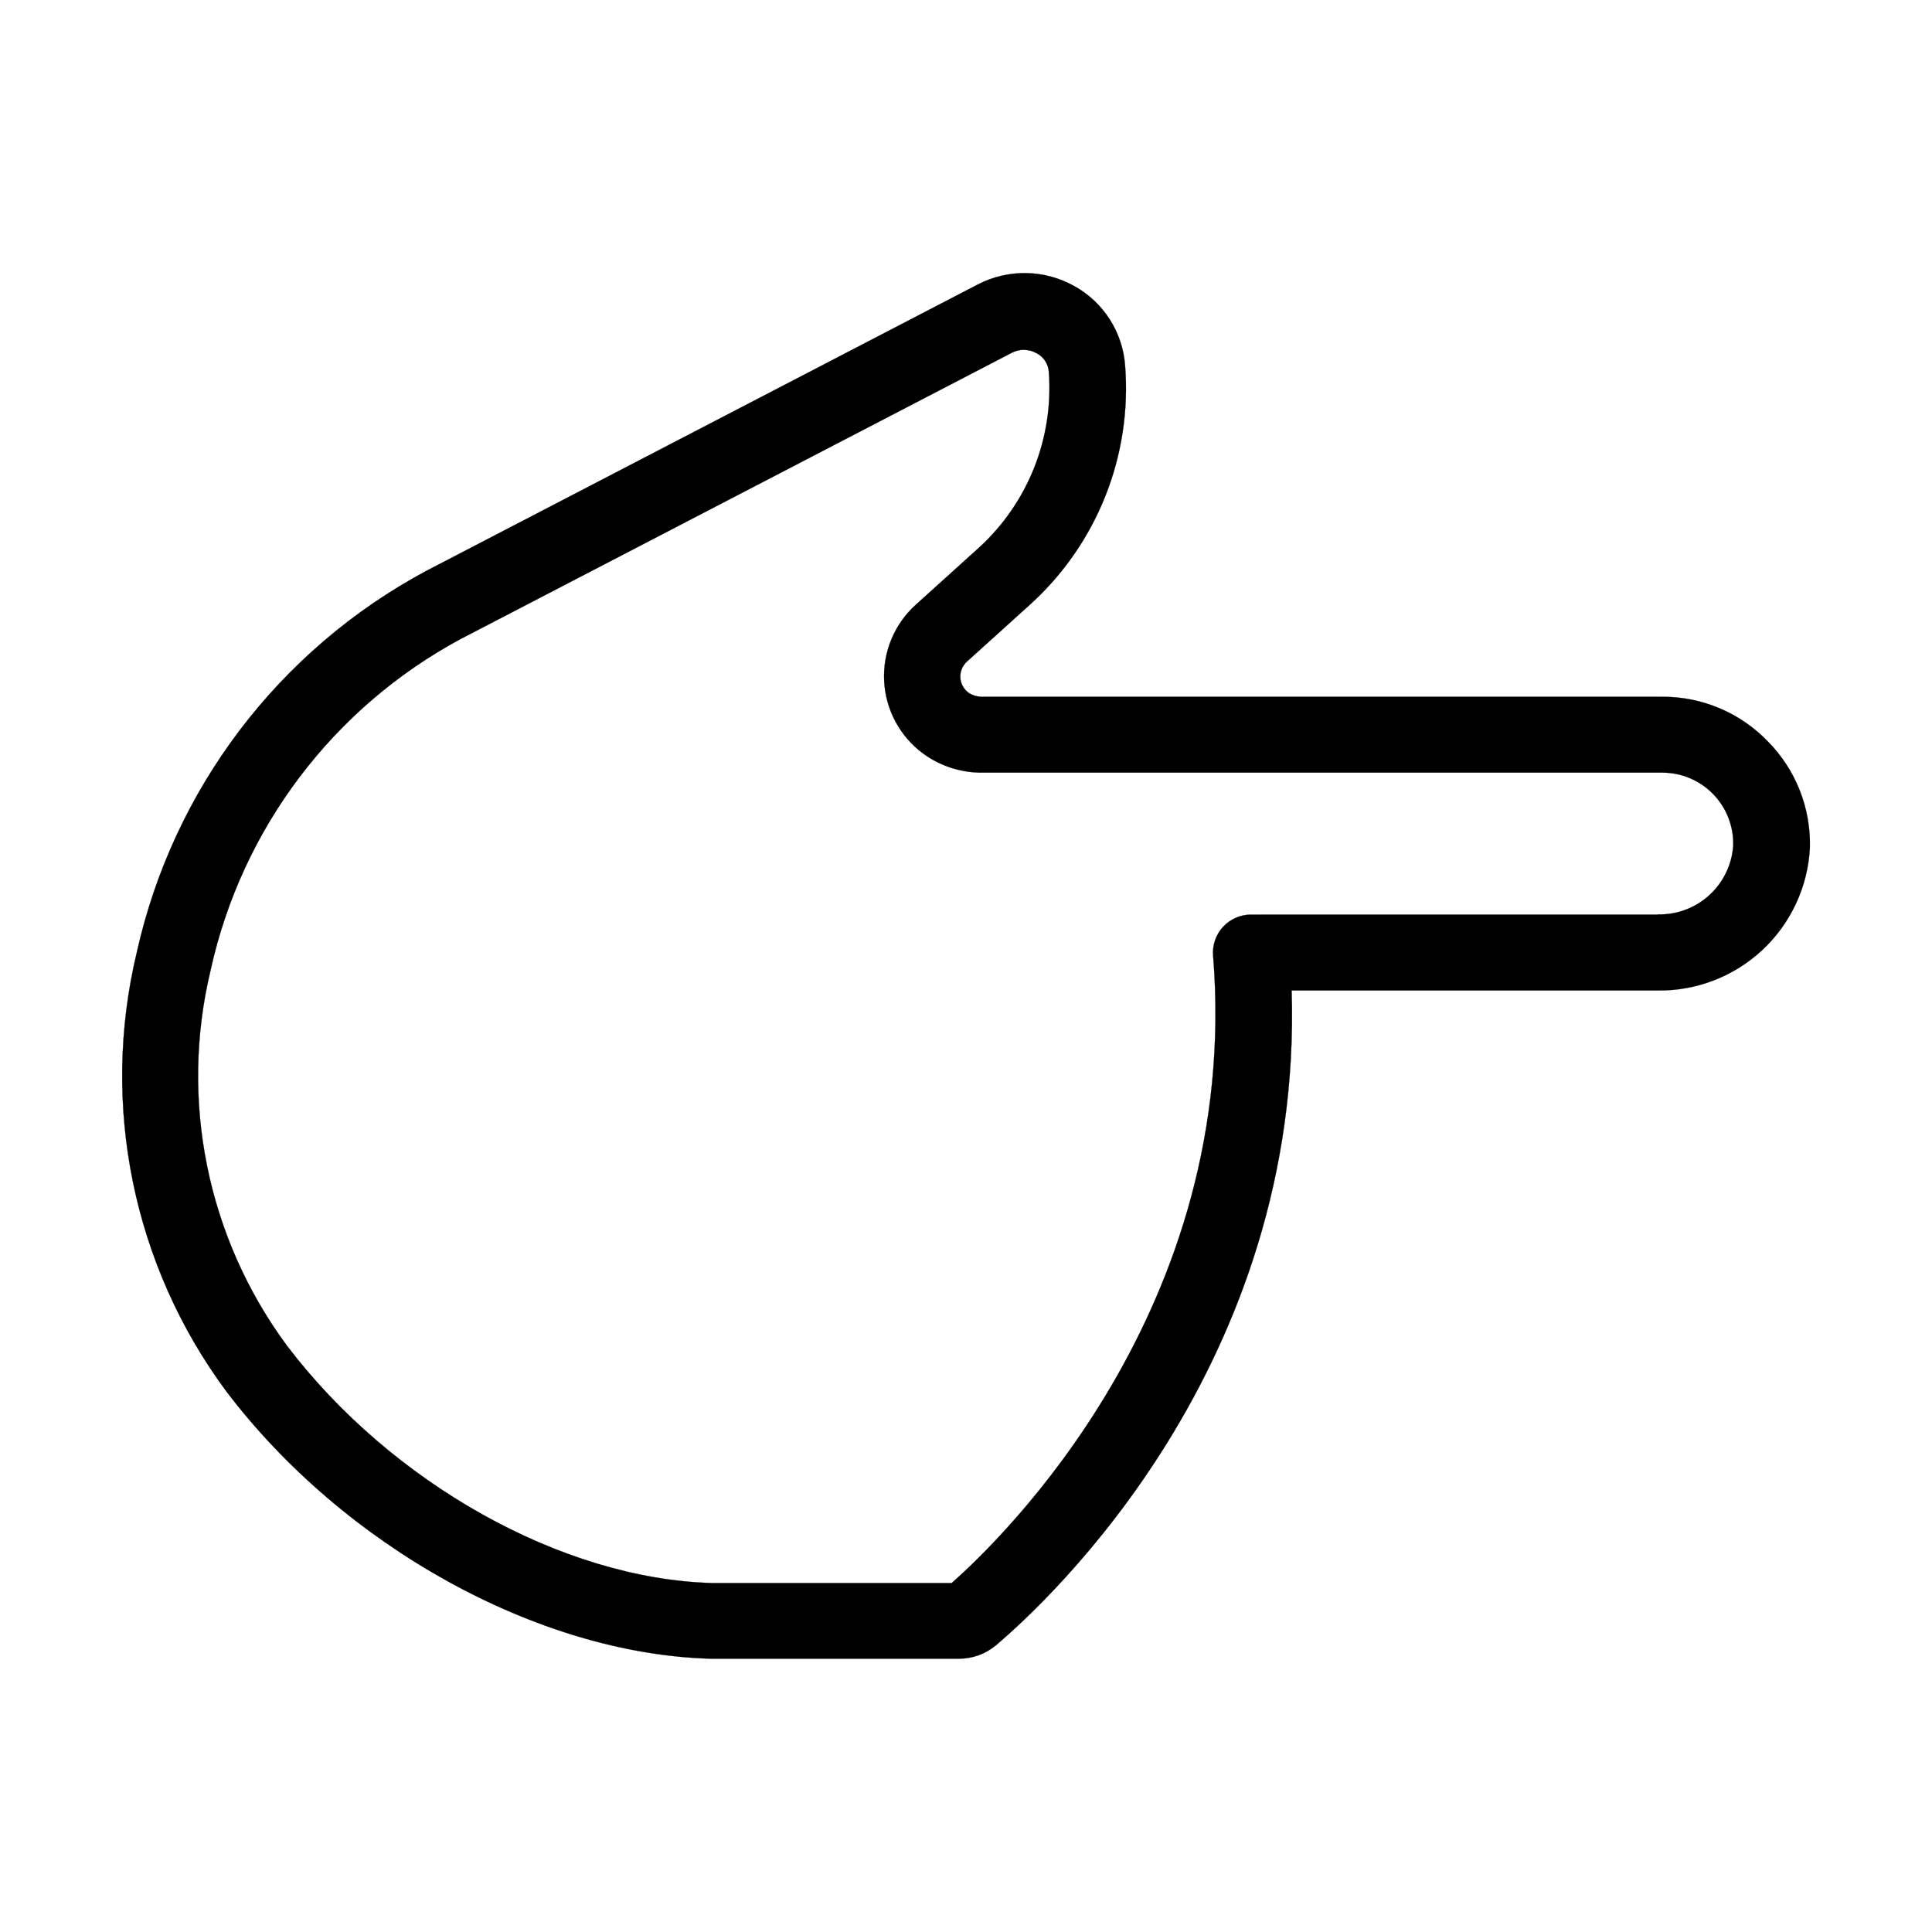
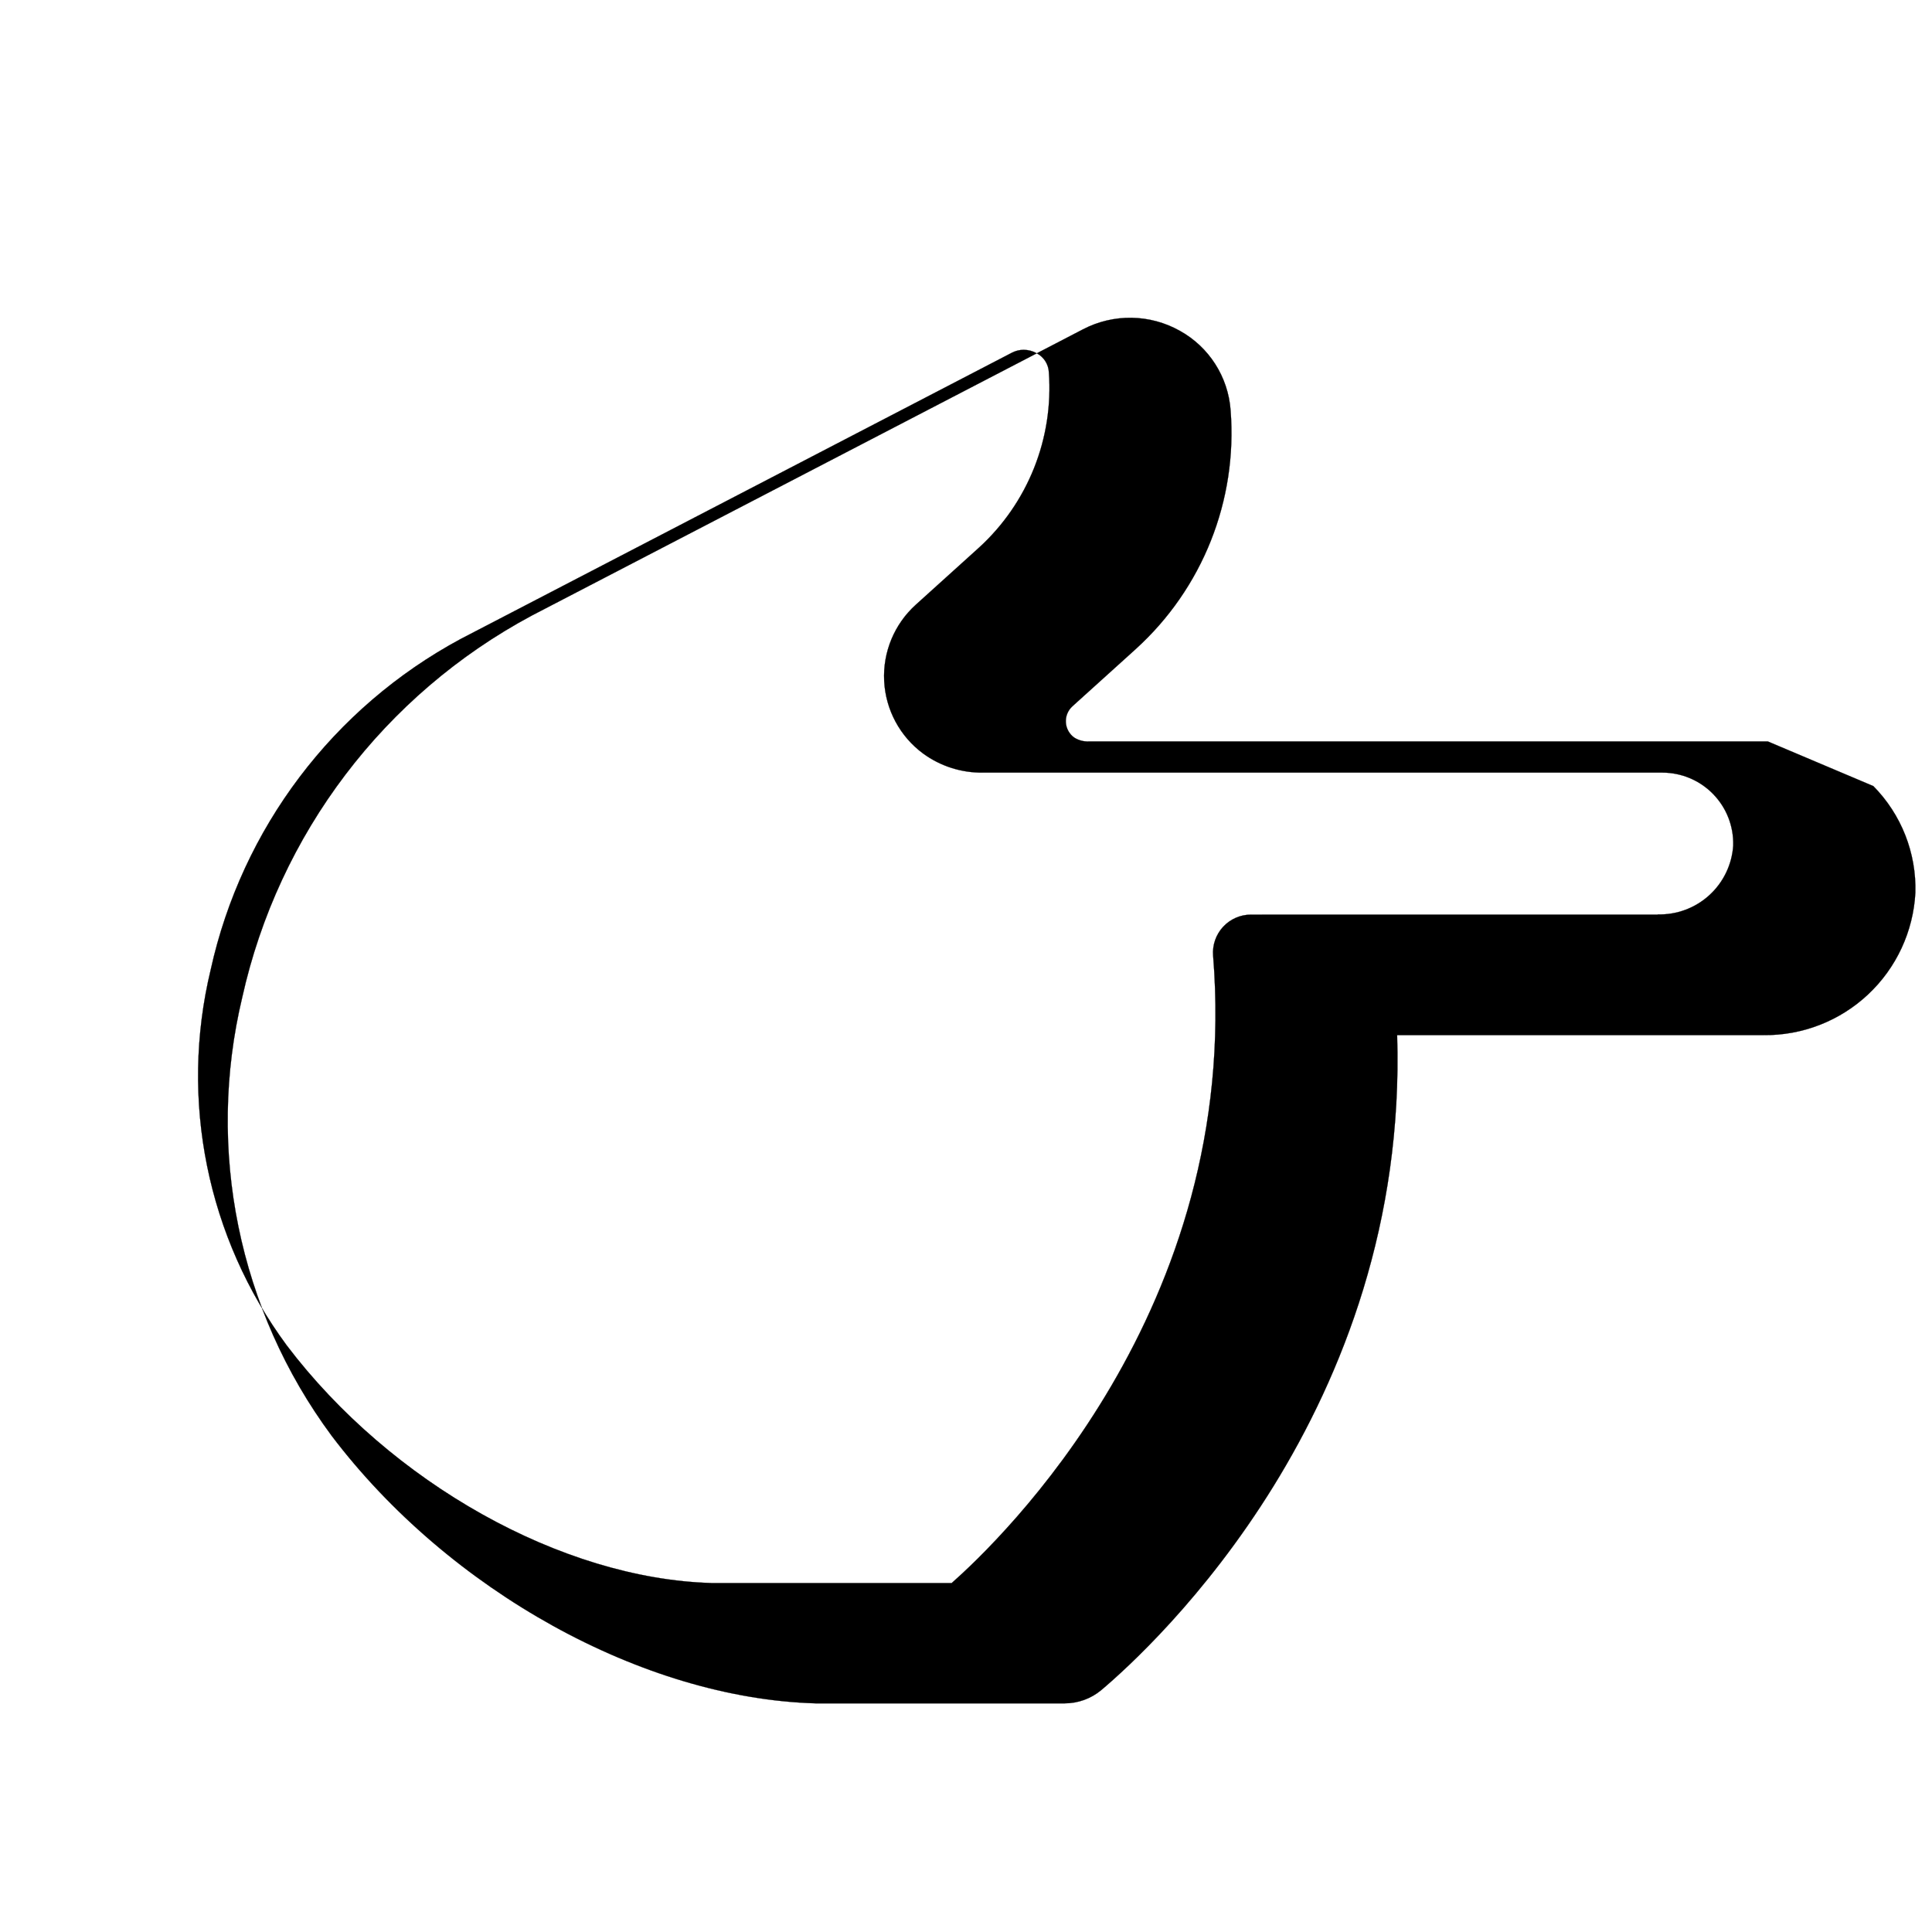
<svg xmlns="http://www.w3.org/2000/svg" width="800px" height="800px" version="1.1" viewBox="144 144 512 512">
-   <path transform="matrix(5.038 0 0 5.038 148.09 148.09)" d="m92.18 38.19c-1.451-1.508-3.457-2.357-5.55-2.35h-35.72c-0.267 0.012-0.533-0.058-0.76-0.2-0.262-0.186-0.426-0.481-0.446-0.801-0.019-0.321 0.108-0.633 0.346-0.849l3.32-3v-7.76e-4c3.524-3.189 5.371-7.831 5-12.57-0.127-1.755-1.131-3.327-2.67-4.18-1.574-0.884-3.488-0.914-5.09-0.08l-29 15.06h7.76e-4c-7.759 4.156-13.32 11.487-15.23 20.08-1.915 8.003-0.195 16.444 4.699 23.059 6.18 8.16 16.39 13.82 25.46 14.08h13.1c0.706 7.76e-4 1.389-0.247 1.931-0.7 2.78-2.35 16.17-14.74 15.56-34.45h19.26c2.042 0.026 4.016-0.739 5.507-2.135 1.491-1.396 2.384-3.315 2.493-5.355 0.06-2.093-0.739-4.12-2.211-5.61zm-5.79 9.11-21.389-7.75e-4c-0.56-0.002-1.094 0.231-1.474 0.641-0.38 0.411-0.571 0.961-0.526 1.519 1.51 18.61-11.23 30.77-13.75 33h-12.65c-7.87-0.23-16.84-5.26-22.33-12.5-4.186-5.672-5.651-12.906-4-19.76 1.642-7.438 6.443-13.79 13.15-17.4l29-15.06c0.192-0.099 0.404-0.151 0.62-0.15 0.239 0.002 0.472 0.064 0.68 0.18 0.375 0.197 0.619 0.577 0.64 1 0.254 3.478-1.103 6.88-3.68 9.23l-3.32 3c-1.128 1.019-1.739 2.49-1.663 4.008 0.075 1.518 0.83 2.921 2.053 3.822 0.911 0.664 2.013 1.014 3.139 1h35.74c1.009-7.75e-4 1.975 0.408 2.677 1.131 0.703 0.723 1.082 1.7 1.053 2.708-0.067 0.999-0.517 1.934-1.257 2.609-0.74 0.675-1.712 1.037-2.713 1.011z" stroke="#000000" stroke-miterlimit="10" stroke-width=".01" />
+   <path transform="matrix(5.038 0 0 5.038 148.09 148.09)" d="m92.18 38.19h-35.72c-0.267 0.012-0.533-0.058-0.76-0.2-0.262-0.186-0.426-0.481-0.446-0.801-0.019-0.321 0.108-0.633 0.346-0.849l3.32-3v-7.76e-4c3.524-3.189 5.371-7.831 5-12.57-0.127-1.755-1.131-3.327-2.67-4.18-1.574-0.884-3.488-0.914-5.09-0.08l-29 15.06h7.76e-4c-7.759 4.156-13.32 11.487-15.23 20.08-1.915 8.003-0.195 16.444 4.699 23.059 6.18 8.16 16.39 13.82 25.46 14.08h13.1c0.706 7.76e-4 1.389-0.247 1.931-0.7 2.78-2.35 16.17-14.74 15.56-34.45h19.26c2.042 0.026 4.016-0.739 5.507-2.135 1.491-1.396 2.384-3.315 2.493-5.355 0.06-2.093-0.739-4.12-2.211-5.61zm-5.79 9.11-21.389-7.75e-4c-0.56-0.002-1.094 0.231-1.474 0.641-0.38 0.411-0.571 0.961-0.526 1.519 1.51 18.61-11.23 30.77-13.75 33h-12.65c-7.87-0.23-16.84-5.26-22.33-12.5-4.186-5.672-5.651-12.906-4-19.76 1.642-7.438 6.443-13.79 13.15-17.4l29-15.06c0.192-0.099 0.404-0.151 0.62-0.15 0.239 0.002 0.472 0.064 0.68 0.18 0.375 0.197 0.619 0.577 0.64 1 0.254 3.478-1.103 6.88-3.68 9.23l-3.32 3c-1.128 1.019-1.739 2.49-1.663 4.008 0.075 1.518 0.83 2.921 2.053 3.822 0.911 0.664 2.013 1.014 3.139 1h35.74c1.009-7.75e-4 1.975 0.408 2.677 1.131 0.703 0.723 1.082 1.7 1.053 2.708-0.067 0.999-0.517 1.934-1.257 2.609-0.74 0.675-1.712 1.037-2.713 1.011z" stroke="#000000" stroke-miterlimit="10" stroke-width=".01" />
</svg>